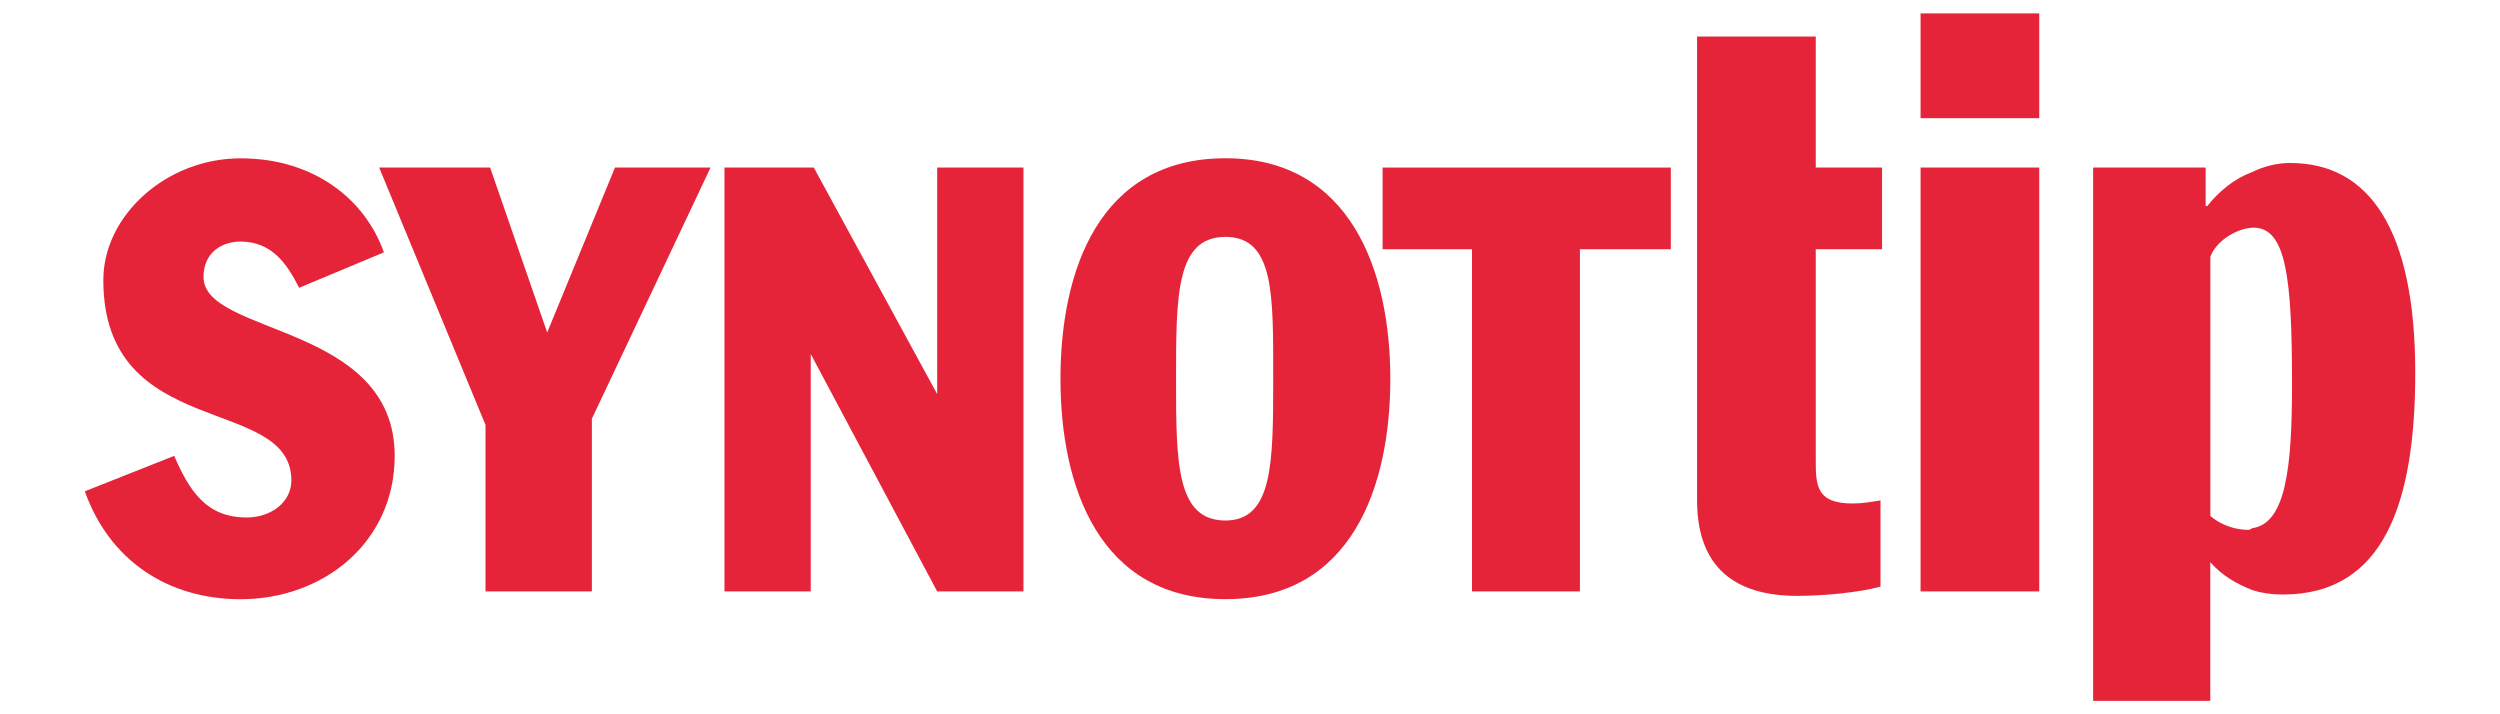
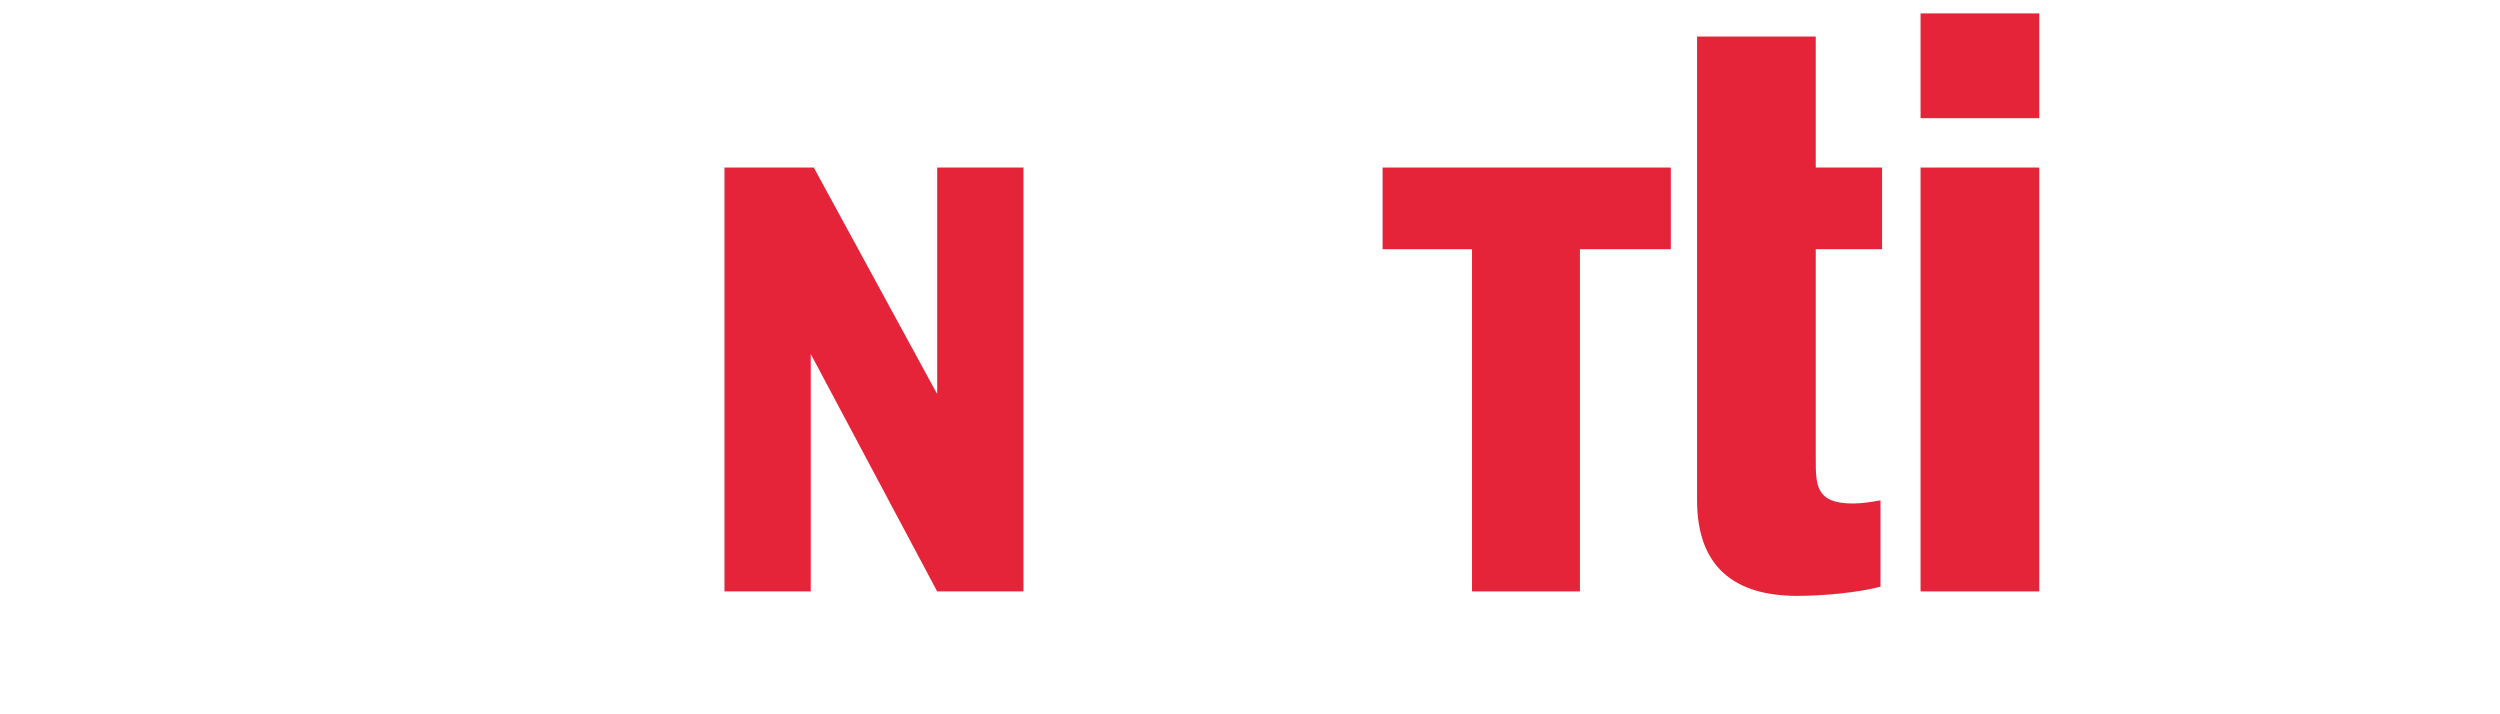
<svg xmlns="http://www.w3.org/2000/svg" width="560" height="160" viewBox="0 0 560 160" fill="none">
-   <path d="M39.012 102.094C42.458 110.035 46.254 115.912 55.244 115.912C60.772 115.912 65.267 112.466 65.267 107.621C65.267 88.292 23.145 98.98 23.145 62.736C23.145 48.235 37.297 35.466 53.879 35.466C70.461 35.466 81.849 44.789 85.994 56.526L66.998 64.468C64.234 58.94 60.788 54.112 53.879 54.112C49.733 54.112 45.588 56.526 45.588 62.054C45.588 75.173 88.408 72.409 88.408 102.11C88.408 121.439 72.525 134.226 53.879 134.226C37.647 134.226 24.527 125.585 19 110.052L39.028 102.11L39.012 102.094Z" fill="#E62439" />
-   <path d="M108.753 95.184L84.929 37.53H109.785L122.571 74.473L137.755 37.53H159.165L132.577 93.802V132.477H108.753V95.184Z" fill="#E62439" />
  <path d="M162.279 37.53H182.29L209.927 88.275V37.53H229.256V132.477H209.927L181.608 79.302V132.477H162.279V37.53Z" fill="#E62439" />
  <path d="M309.702 37.53H374.266V55.827H353.904V132.477H329.731V55.827H309.702V37.53Z" fill="#E62439" />
  <path d="M380.142 8.179H406.73V37.531H421.581V55.828H406.73V102.777C406.73 108.654 406.73 112.783 415.021 112.783C417.085 112.783 419.167 112.433 421.231 112.084V131.413C416.053 132.795 408.112 133.477 402.584 133.477C388.433 133.477 380.142 126.918 380.142 112.067V8.146V8.179Z" fill="#E62439" />
  <path d="M430.205 37.529H456.793V132.477H430.205V37.529ZM430.205 3H456.793V26.475H430.205V3Z" fill="#E62439" />
-   <path d="M274.49 35.449C246.171 35.449 237.547 60.655 237.547 84.829C237.547 109.002 246.188 134.208 274.49 134.208C302.793 134.208 311.434 109.002 311.434 84.829C311.434 60.655 302.46 35.449 274.49 35.449ZM274.49 116.594C263.436 116.594 263.436 103.475 263.436 84.829C263.436 66.182 263.436 53.063 274.49 53.063C285.545 53.063 285.196 66.182 285.196 84.829C285.196 103.475 285.196 116.594 274.49 116.594Z" fill="#E62439" />
-   <path d="M513.065 36.497C510.301 36.497 507.188 37.18 504.441 38.561C500.645 39.943 497.182 42.707 494.419 46.153H494.069V37.529H468.863V157H495.101V125.934C497.865 129.047 500.978 130.762 504.424 132.143C506.489 132.826 508.92 133.176 511.334 133.176C534.126 133.176 541.018 112.465 541.018 83.463C541.018 51.347 530.663 36.514 513.048 36.514L513.065 36.497ZM504.441 118.325C504.091 118.675 503.758 118.675 503.409 118.675C501.344 118.675 497.882 117.975 495.118 115.561V57.557C496.15 54.444 500.296 51.347 504.441 50.998H504.791C512.05 50.998 513.415 62.053 513.415 85.877C513.415 104.873 512.033 117.293 504.441 118.325Z" fill="#E62439" />
</svg>